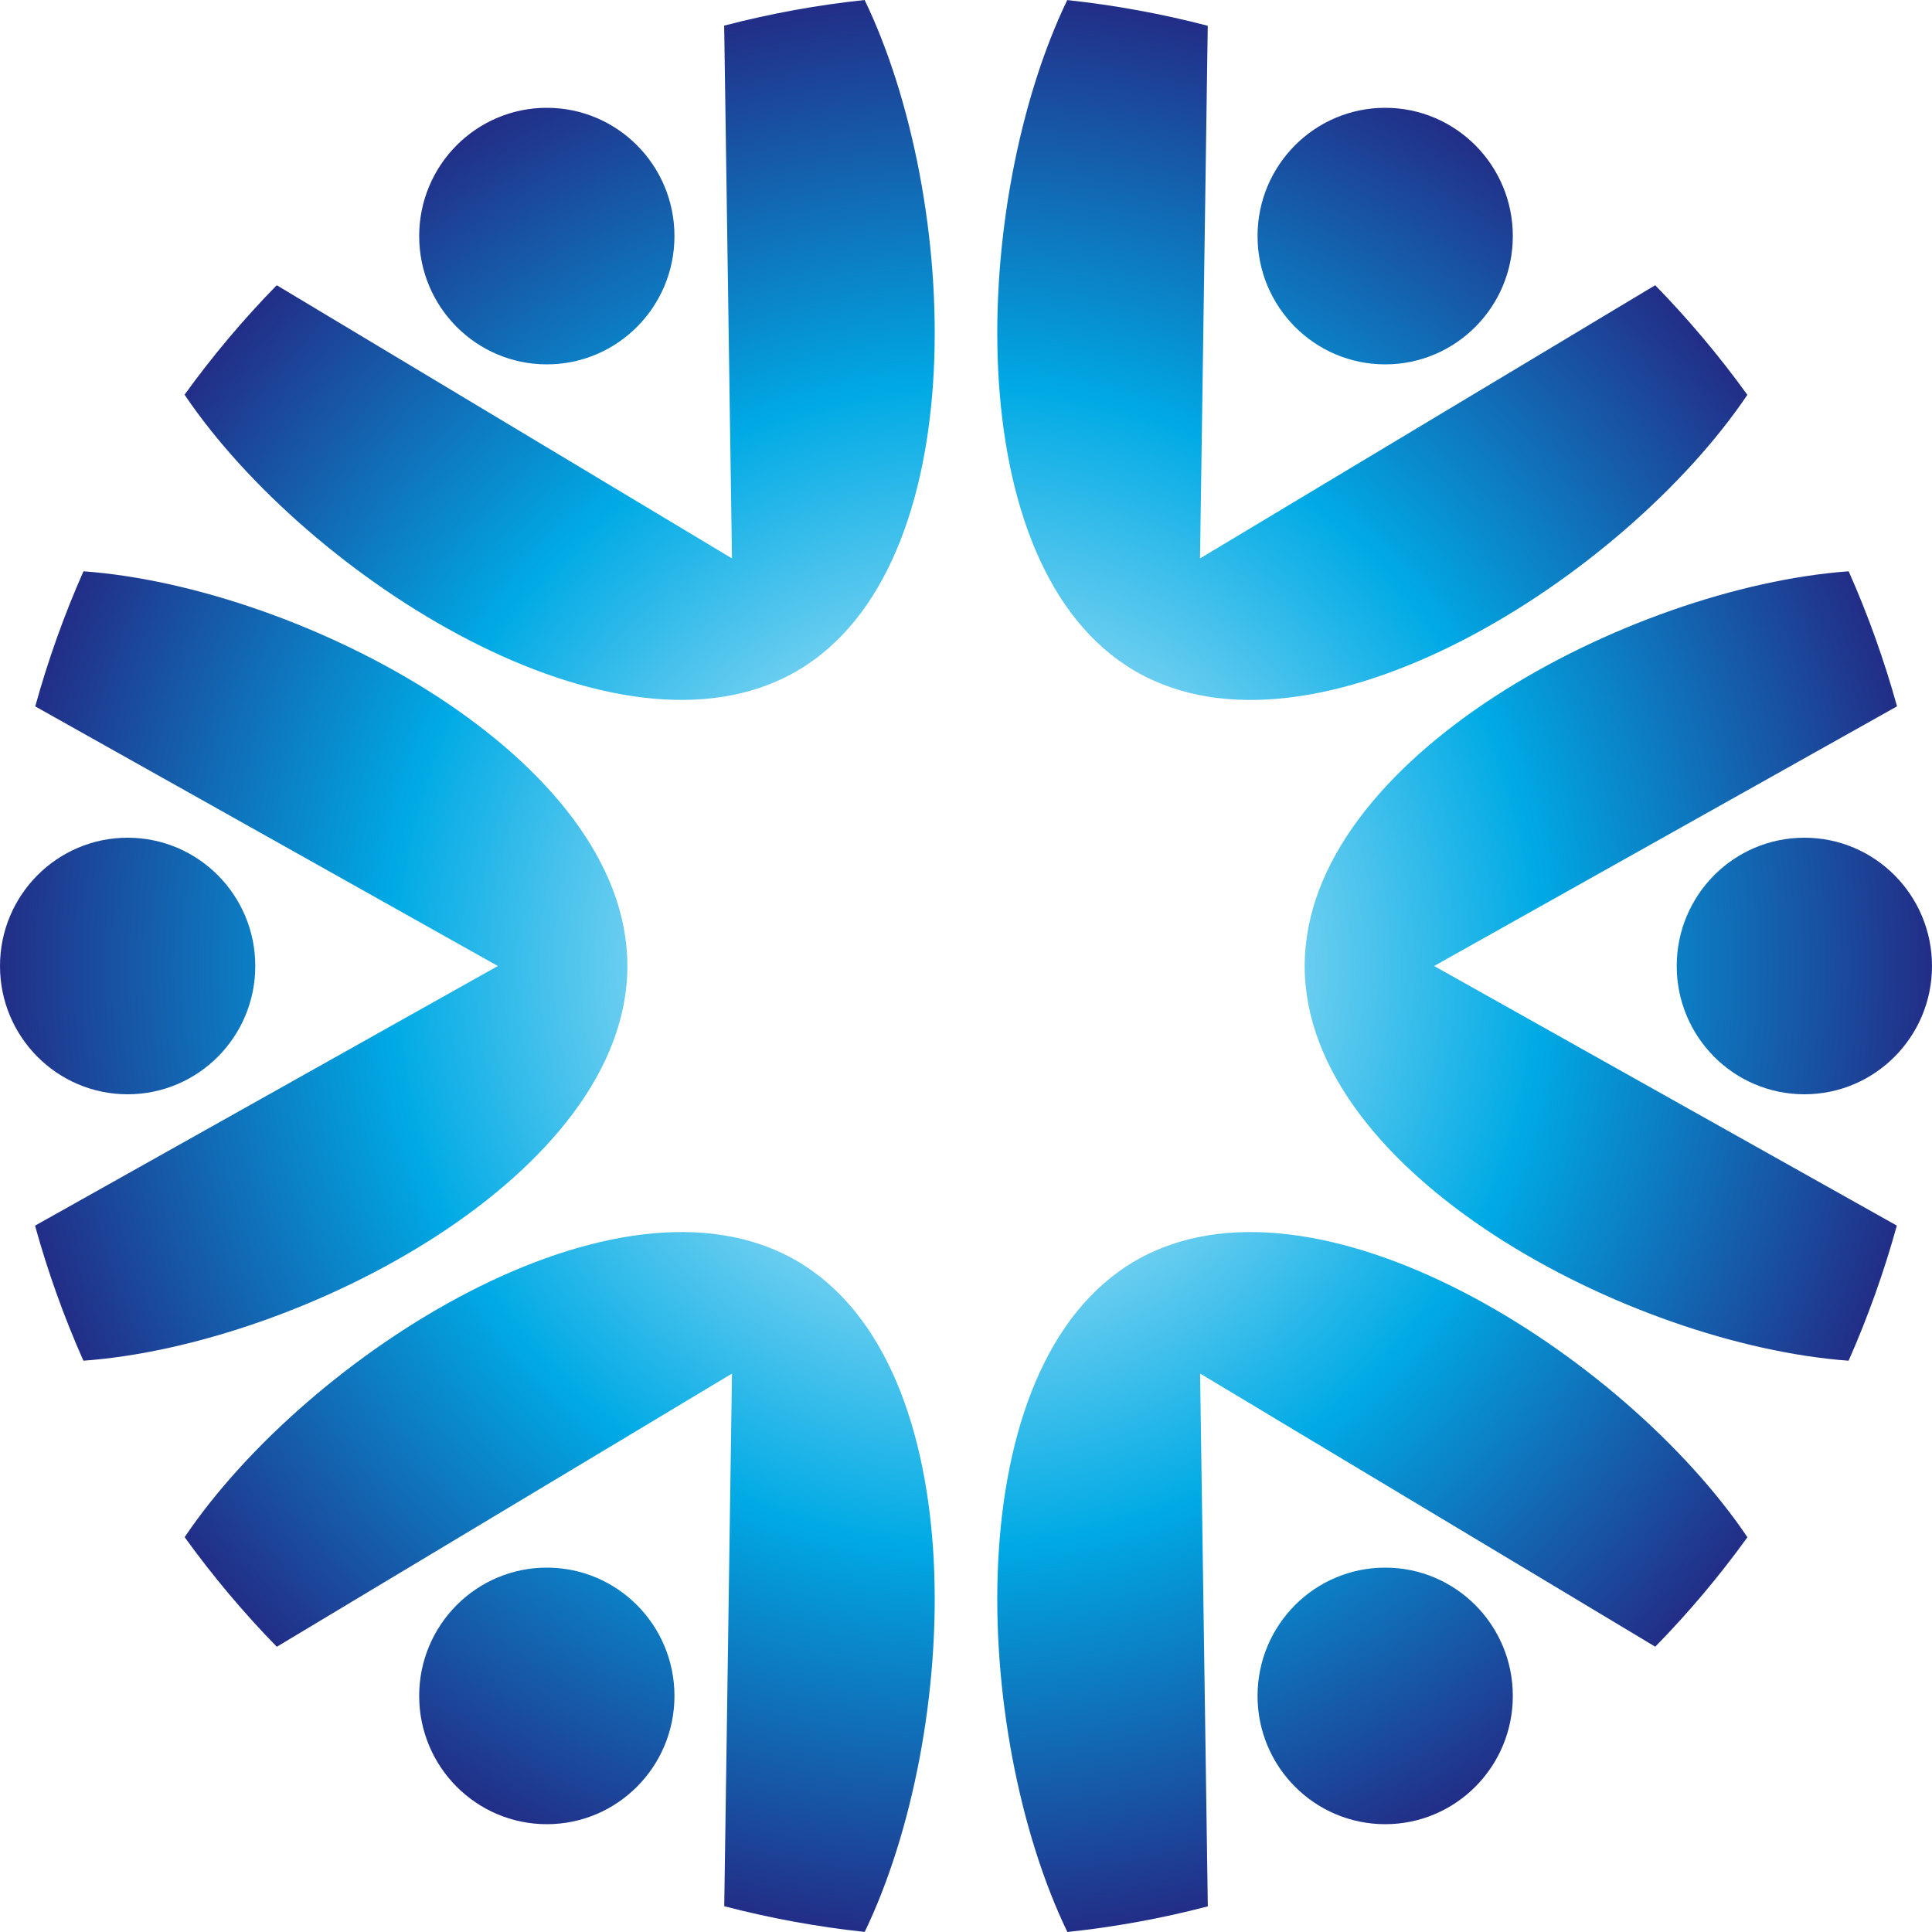
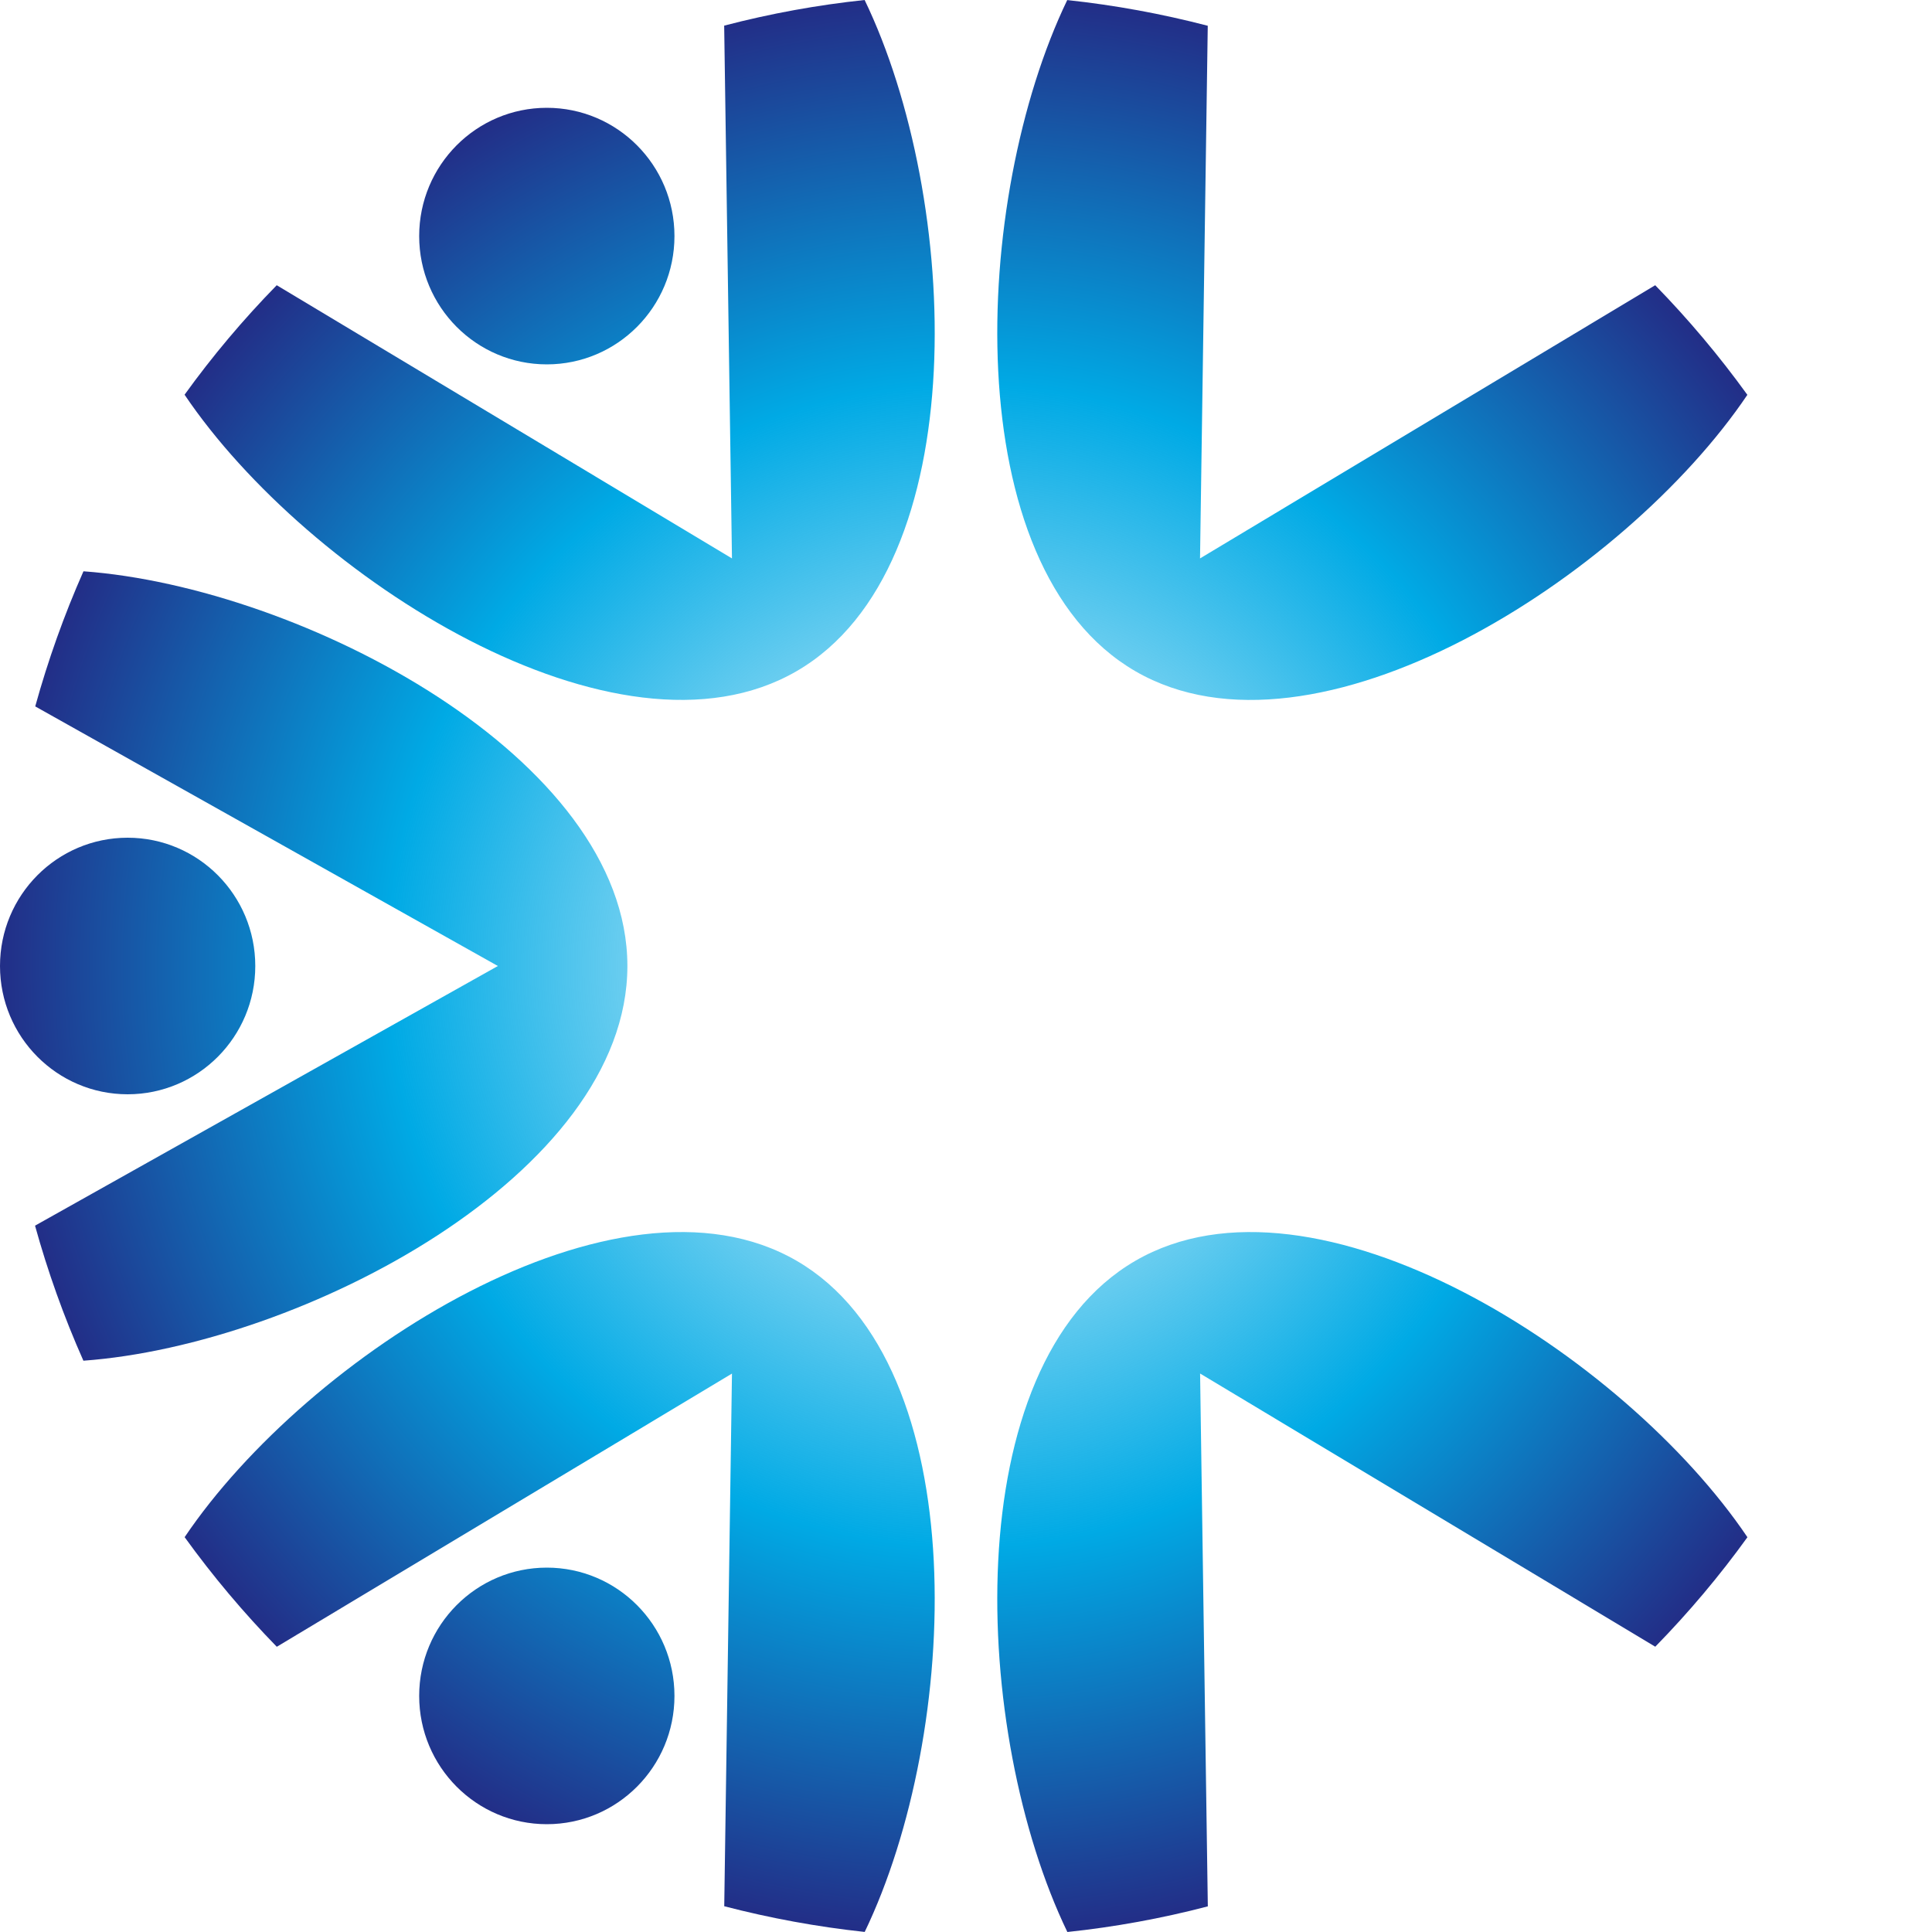
<svg xmlns="http://www.w3.org/2000/svg" version="1.1" id="Layer_1" x="0px" y="0px" viewBox="0 0 300 300" style="enable-background:new 0 0 300 300;" xml:space="preserve">
  <style type="text/css"> .st0{fill:url(#SVGID_1_);} .st1{fill:url(#SVGID_00000052799982842050524490000016823972029770749615_);} .st2{fill:url(#SVGID_00000053509826892015274390000018119689423719761297_);} .st3{fill:url(#SVGID_00000092425424770905753790000013539394278215102122_);} .st4{fill:url(#SVGID_00000122678962917713395500000001880683934011054471_);} .st5{fill:url(#SVGID_00000079458986487498255730000001563677849347983762_);} .st6{fill:url(#SVGID_00000047019269859860421970000007251354034526174601_);} .st7{fill:url(#SVGID_00000071560867982190619180000013545969800666137739_);} .st8{fill:url(#SVGID_00000108282157525905350570000006981148163415995024_);} .st9{fill:url(#SVGID_00000034800124567143128040000006819309908924291762_);} .st10{fill:url(#SVGID_00000116225513460899387150000002694012128404914826_);} .st11{fill:url(#SVGID_00000080194843011397881210000001317006381455630484_);} </style>
  <g>
    <g>
      <radialGradient id="SVGID_1_" cx="149.958" cy="149.966" r="82.285" gradientTransform="matrix(1.815 0 0 1.825 -122.243 -123.7)" gradientUnits="userSpaceOnUse">
        <stop offset="8.073434e-08" style="stop-color:#00AAE5;stop-opacity:0" />
        <stop offset="0.6" style="stop-color:#00AAE5" />
        <stop offset="1" style="stop-color:#222F88" />
      </radialGradient>
-       <ellipse class="st0" cx="215.09" cy="263.34" rx="19.82" ry="19.92" />
      <radialGradient id="SVGID_00000016042477317276440610000014228024181392023742_" cx="149.958" cy="149.966" r="82.285" gradientTransform="matrix(1.815 0 0 1.825 -122.243 -123.7)" gradientUnits="userSpaceOnUse">
        <stop offset="8.073434e-08" style="stop-color:#00AAE5;stop-opacity:0" />
        <stop offset="0.6" style="stop-color:#00AAE5" />
        <stop offset="1" style="stop-color:#222F88" />
      </radialGradient>
      <ellipse style="fill:url(#SVGID_00000016042477317276440610000014228024181392023742_);" cx="84.91" cy="36.66" rx="19.82" ry="19.92" />
    </g>
    <g>
      <radialGradient id="SVGID_00000144332278476014413390000013822360188557308320_" cx="149.958" cy="149.966" r="82.285" gradientTransform="matrix(1.815 0 0 1.825 -122.243 -123.7)" gradientUnits="userSpaceOnUse">
        <stop offset="8.073434e-08" style="stop-color:#00AAE5;stop-opacity:0" />
        <stop offset="0.6" style="stop-color:#00AAE5" />
        <stop offset="1" style="stop-color:#222F88" />
      </radialGradient>
-       <ellipse style="fill:url(#SVGID_00000144332278476014413390000013822360188557308320_);" cx="280.18" cy="150" rx="19.82" ry="19.92" />
      <g>
        <radialGradient id="SVGID_00000096054290884213581000000009187762150875295654_" cx="149.958" cy="149.966" r="82.285" gradientTransform="matrix(1.815 0 0 1.825 -122.243 -123.7)" gradientUnits="userSpaceOnUse">
          <stop offset="8.073434e-08" style="stop-color:#00AAE5;stop-opacity:0" />
          <stop offset="0.6" style="stop-color:#00AAE5" />
          <stop offset="1" style="stop-color:#222F88" />
        </radialGradient>
        <ellipse style="fill:url(#SVGID_00000096054290884213581000000009187762150875295654_);" cx="19.82" cy="150" rx="19.82" ry="19.92" />
      </g>
    </g>
    <g>
      <radialGradient id="SVGID_00000091012075111107533540000013549361407319332487_" cx="149.958" cy="149.966" r="82.285" gradientTransform="matrix(1.815 0 0 1.825 -122.243 -123.7)" gradientUnits="userSpaceOnUse">
        <stop offset="8.073434e-08" style="stop-color:#00AAE5;stop-opacity:0" />
        <stop offset="0.6" style="stop-color:#00AAE5" />
        <stop offset="1" style="stop-color:#222F88" />
      </radialGradient>
      <ellipse style="fill:url(#SVGID_00000091012075111107533540000013549361407319332487_);" cx="84.91" cy="263.34" rx="19.82" ry="19.92" />
      <radialGradient id="SVGID_00000183932557568982326010000003942327718672812694_" cx="149.958" cy="149.966" r="82.285" gradientTransform="matrix(1.815 0 0 1.825 -122.243 -123.7)" gradientUnits="userSpaceOnUse">
        <stop offset="8.073434e-08" style="stop-color:#00AAE5;stop-opacity:0" />
        <stop offset="0.6" style="stop-color:#00AAE5" />
        <stop offset="1" style="stop-color:#222F88" />
      </radialGradient>
-       <ellipse style="fill:url(#SVGID_00000183932557568982326010000003942327718672812694_);" cx="215.09" cy="36.66" rx="19.82" ry="19.92" />
    </g>
    <g>
      <radialGradient id="SVGID_00000093882323078978416830000016150990761739700375_" cx="149.958" cy="150" r="82.237" gradientTransform="matrix(1.815 0 0 1.825 -122.243 -123.7)" gradientUnits="userSpaceOnUse">
        <stop offset="8.073434e-08" style="stop-color:#00AAE5;stop-opacity:0" />
        <stop offset="0.6" style="stop-color:#00AAE5" />
        <stop offset="1" style="stop-color:#222F88" />
      </radialGradient>
      <path style="fill:url(#SVGID_00000093882323078978416830000016150990761739700375_);" d="M12.95,211.29 c33.94-2.47,84.47-28.97,84.47-61.29c0-32.32-50.53-58.81-84.46-61.29c-3.01,6.8-5.51,13.82-7.49,20.98L77.31,150L5.44,190.32 C7.4,197.4,9.89,204.41,12.95,211.29z" />
      <radialGradient id="SVGID_00000000935128608065422990000001718861236717944201_" cx="149.958" cy="149.966" r="82.285" gradientTransform="matrix(1.815 0 0 1.825 -122.243 -123.7)" gradientUnits="userSpaceOnUse">
        <stop offset="8.073434e-08" style="stop-color:#00AAE5;stop-opacity:0" />
        <stop offset="0.6" style="stop-color:#00AAE5" />
        <stop offset="1" style="stop-color:#222F88" />
      </radialGradient>
      <path style="fill:url(#SVGID_00000000935128608065422990000001718861236717944201_);" d="M176.29,195.78 c-27.85,16.17-25.4,73.44-10.55,104.22c7.29-0.77,14.58-2.09,21.81-3.98l-1.2-82.74l70.68,42.42c5.22-5.34,10-11.02,14.31-17 C252.25,210.39,204.14,179.62,176.29,195.78z" />
      <radialGradient id="SVGID_00000177471289877510872260000017033819549960249735_" cx="149.958" cy="149.966" r="82.285" gradientTransform="matrix(1.815 0 0 1.825 -122.243 -123.7)" gradientUnits="userSpaceOnUse">
        <stop offset="8.073434e-08" style="stop-color:#00AAE5;stop-opacity:0" />
        <stop offset="0.6" style="stop-color:#00AAE5" />
        <stop offset="1" style="stop-color:#222F88" />
      </radialGradient>
      <path style="fill:url(#SVGID_00000177471289877510872260000017033819549960249735_);" d="M113.66,86.71L42.97,44.29 c-5.22,5.34-10,11.02-14.31,17c19.09,28.32,67.2,59.09,95.05,42.92C151.56,88.05,149.11,30.78,134.26,0 c-7.29,0.77-14.58,2.09-21.81,3.98L113.66,86.71z" />
      <radialGradient id="SVGID_00000005236239577623805700000007840842440422644900_" cx="149.958" cy="150" r="82.273" gradientTransform="matrix(1.815 0 0 1.825 -122.243 -123.7)" gradientUnits="userSpaceOnUse">
        <stop offset="8.073434e-08" style="stop-color:#00AAE5;stop-opacity:0" />
        <stop offset="0.6" style="stop-color:#00AAE5" />
        <stop offset="1" style="stop-color:#222F88" />
      </radialGradient>
-       <path style="fill:url(#SVGID_00000005236239577623805700000007840842440422644900_);" d="M222.69,150l71.88-40.32 c-1.96-7.07-4.45-14.08-7.51-20.97c-33.94,2.47-84.47,28.97-84.47,61.29c0,32.32,50.53,58.81,84.46,61.29 c3.01-6.8,5.51-13.82,7.49-20.98L222.69,150z" />
      <radialGradient id="SVGID_00000038381685816011379950000009141791856446400396_" cx="149.958" cy="149.966" r="82.285" gradientTransform="matrix(1.815 0 0 1.825 -122.243 -123.7)" gradientUnits="userSpaceOnUse">
        <stop offset="8.073434e-08" style="stop-color:#00AAE5;stop-opacity:0" />
        <stop offset="0.6" style="stop-color:#00AAE5" />
        <stop offset="1" style="stop-color:#222F88" />
      </radialGradient>
      <path style="fill:url(#SVGID_00000038381685816011379950000009141791856446400396_);" d="M123.71,195.78 c-27.85-16.16-75.95,14.6-95.04,42.91c4.39,6.08,9.18,11.76,14.31,17.02l70.68-42.42l-1.2,82.71c7.15,1.86,14.44,3.2,21.81,3.99 C149.11,269.2,151.55,211.94,123.71,195.78z" />
      <radialGradient id="SVGID_00000030466684152042614400000009351457692263906495_" cx="149.958" cy="149.966" r="82.285" gradientTransform="matrix(1.815 0 0 1.825 -122.243 -123.7)" gradientUnits="userSpaceOnUse">
        <stop offset="8.073434e-08" style="stop-color:#00AAE5;stop-opacity:0" />
        <stop offset="0.6" style="stop-color:#00AAE5" />
        <stop offset="1" style="stop-color:#222F88" />
      </radialGradient>
      <path style="fill:url(#SVGID_00000030466684152042614400000009351457692263906495_);" d="M176.29,104.22 c27.85,16.16,75.95-14.6,95.04-42.91c-4.39-6.08-9.18-11.76-14.31-17.02l-70.68,42.42l1.2-82.71c-7.15-1.86-14.44-3.2-21.82-3.99 C150.89,30.8,148.45,88.06,176.29,104.22z" />
    </g>
  </g>
</svg>